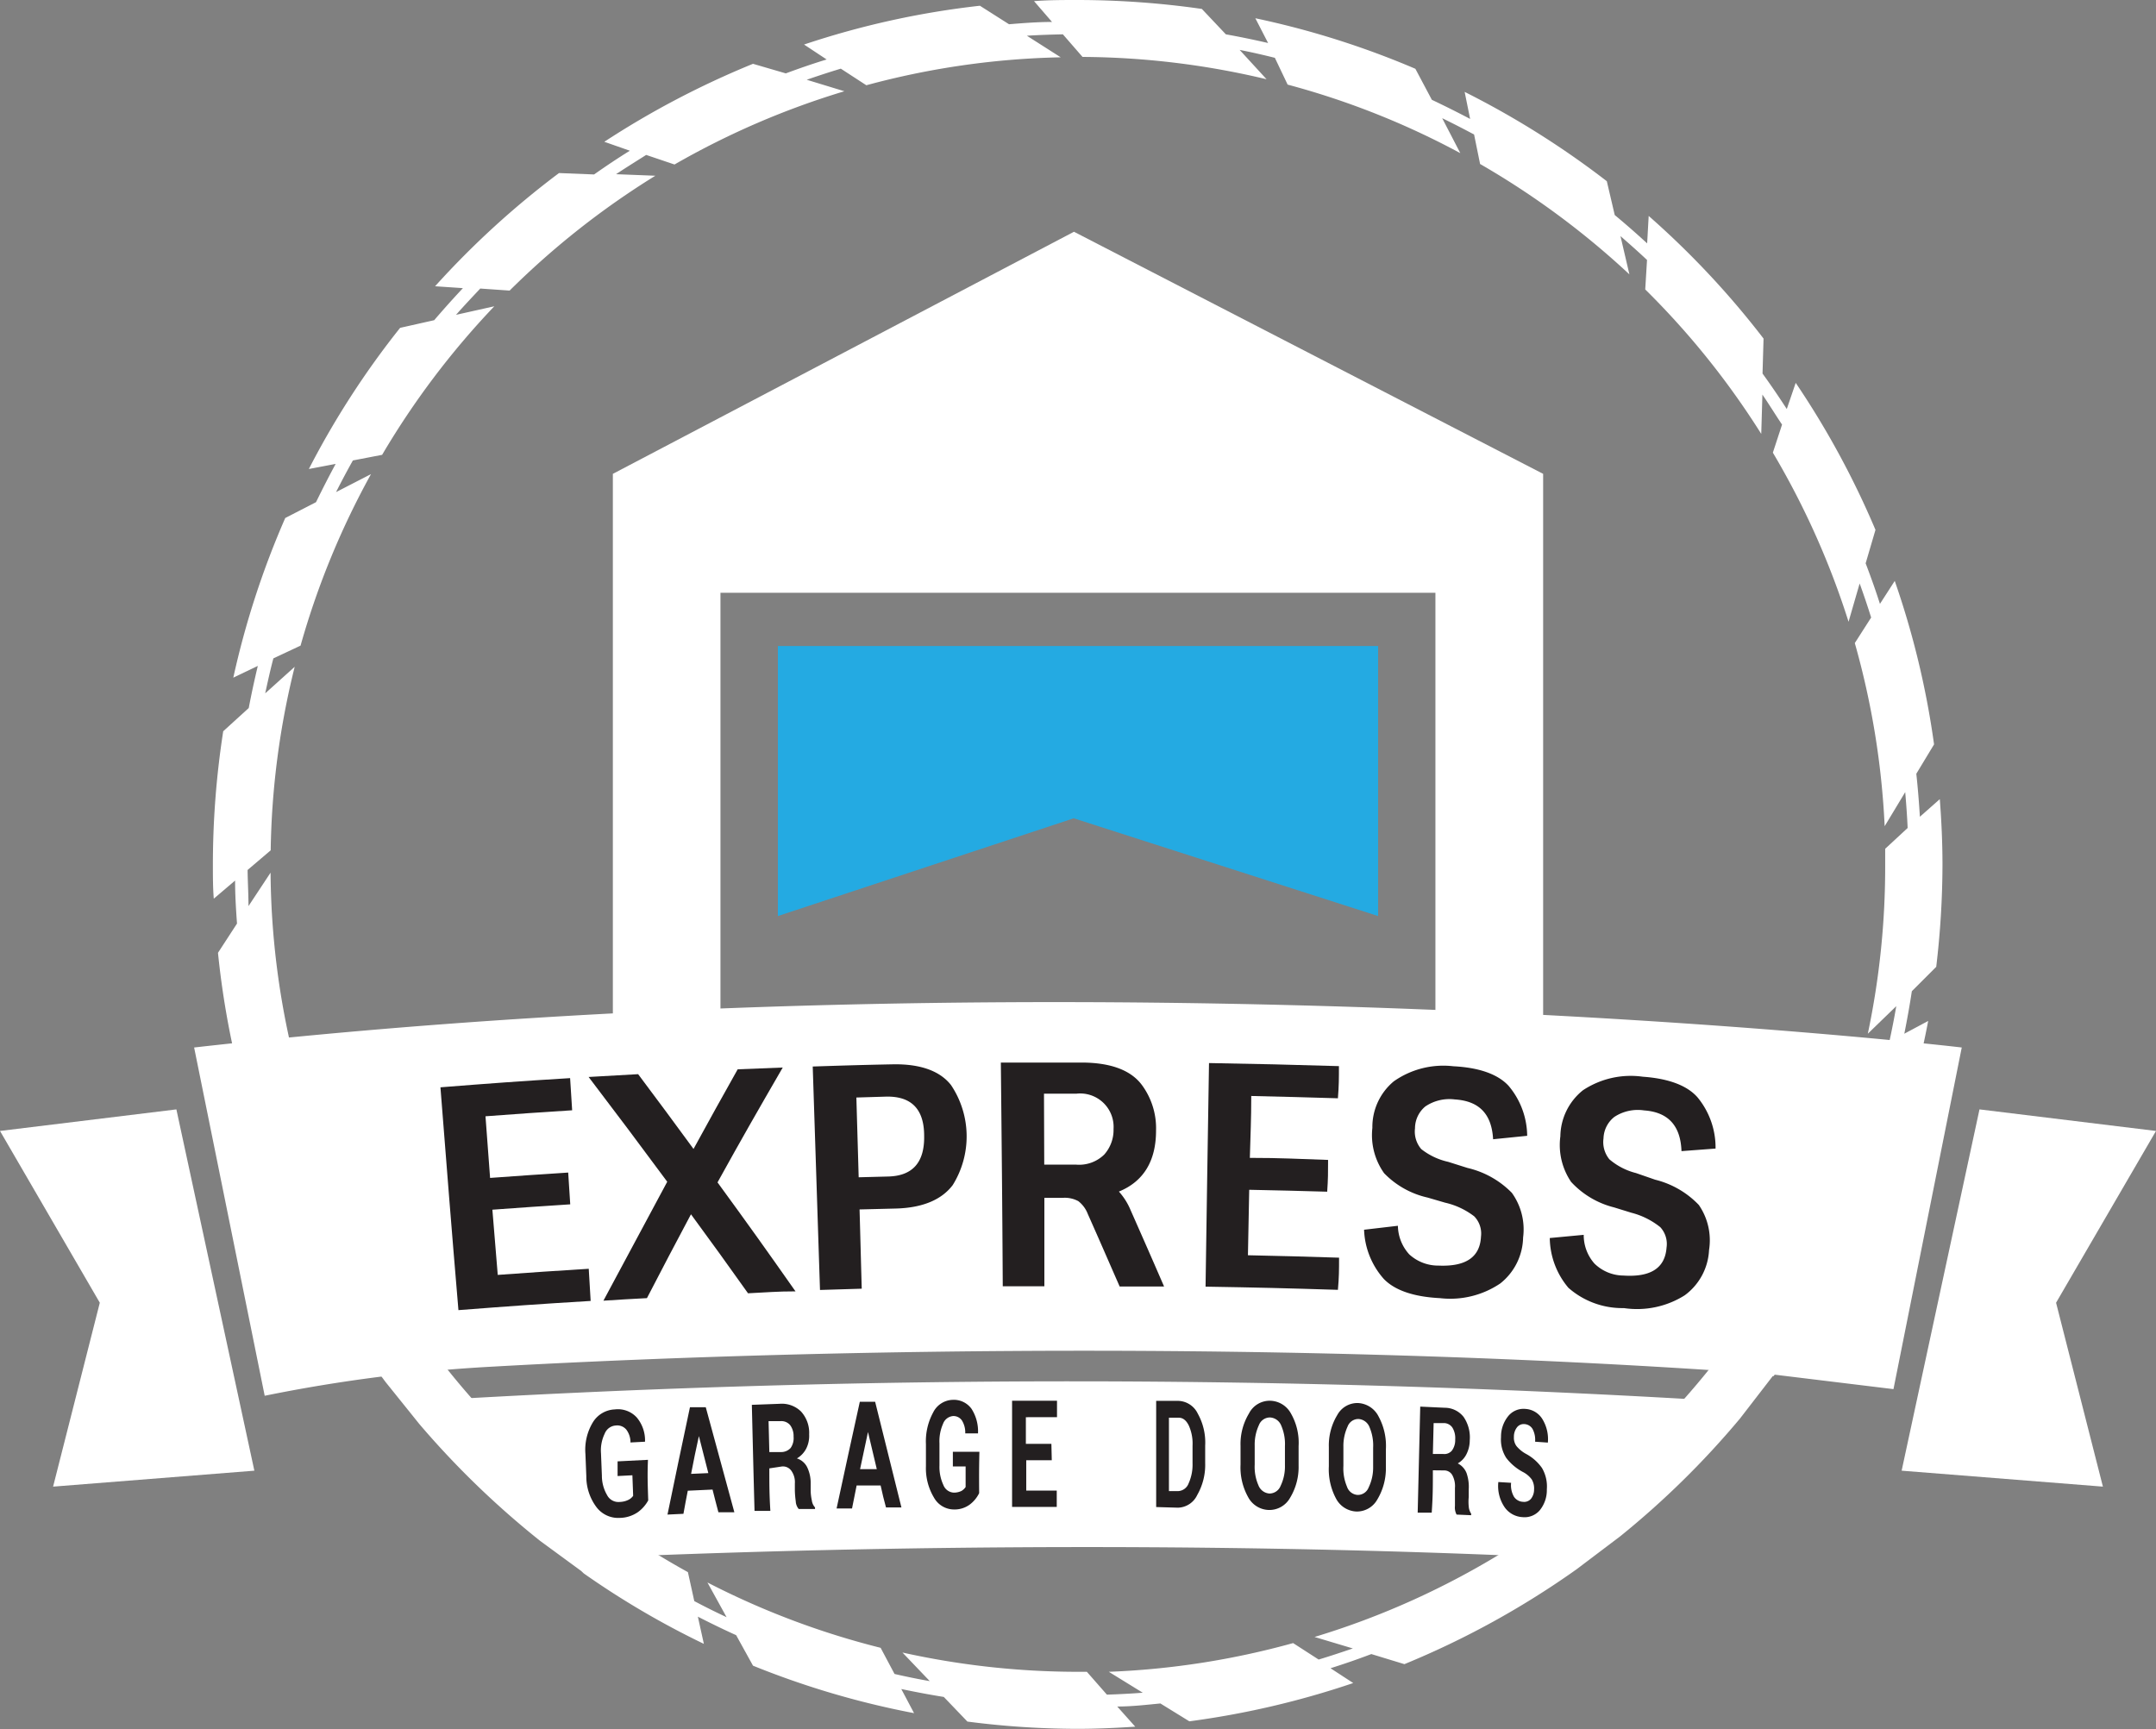
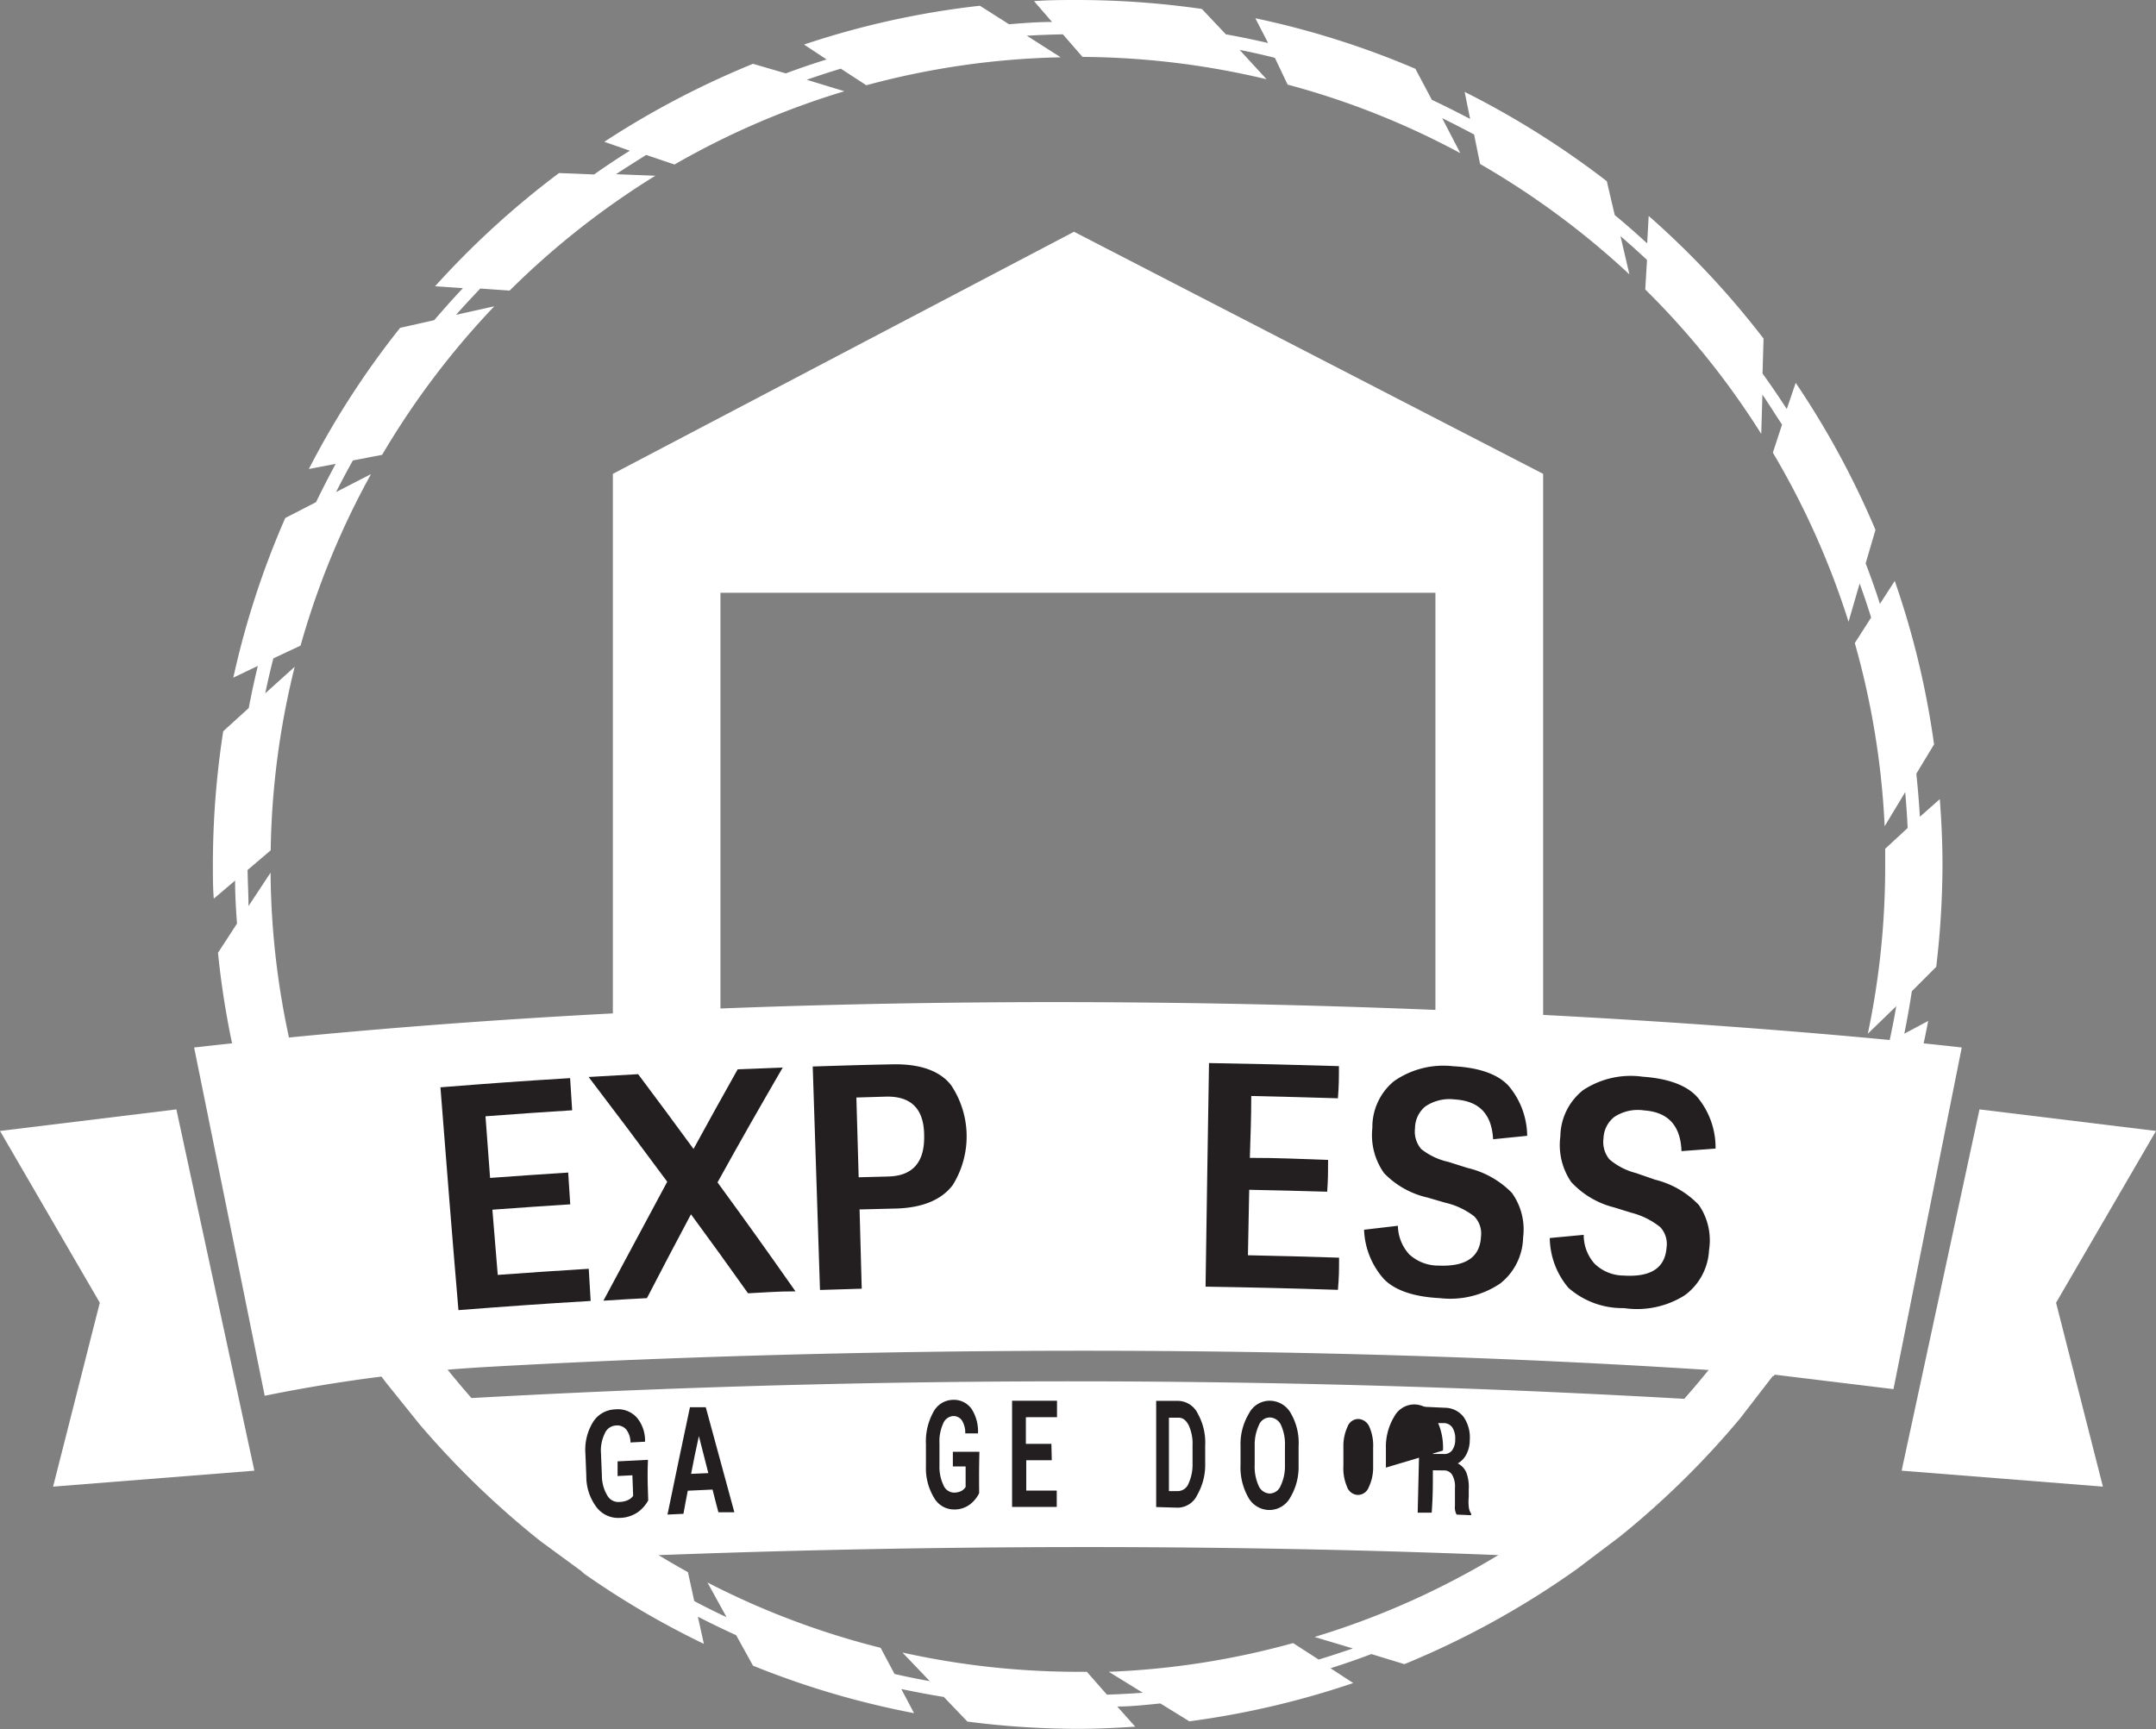
<svg xmlns="http://www.w3.org/2000/svg" viewBox="0 0 168.93 135.48">
  <rect x="0" y="0" width="168.93" height="135.48" fill="#808080" stroke="none" />
  <defs>
    <style>.cls-1{fill:#24aae2;}.cls-2{fill:#fff;}.cls-3{fill:#231f20;}</style>
  </defs>
  <g id="Layer_2" data-name="Layer 2">
    <g id="Layer_1-2" data-name="Layer 1">
-       <polygon class="cls-1" points="107.98 71.78 84.13 64.12 60.95 71.78 60.95 50.62 107.98 50.62 107.98 71.78" />
      <polygon class="cls-2" points="84.15 18.16 48.02 37.13 48.02 80.96 56.45 80.96 56.45 46.45 112.47 46.45 112.47 80.96 120.91 80.96 120.91 37.13 84.15 18.16" />
      <path class="cls-2" d="M20.74,109.37h0a122.53,122.53,0,0,1,17.81-2.28c17.77-1,57.94-2.48,100.28.6l9.53,1.16,5.35-26.77s-67.5-8-138.5,0Z" />
      <path class="cls-3" d="M34.51,85.2c4.06-.32,6.09-.47,10.16-.72L44.83,87c-2.72.17-4.07.27-6.79.47.15,1.93.22,2.9.36,4.83,2.45-.18,3.67-.26,6.12-.42l.16,2.49c-2.44.16-3.66.24-6.1.42L39,99.9c2.85-.21,4.28-.3,7.13-.48l.15,2.52c-4.14.25-6.22.4-10.36.72C35.33,95.68,35.06,92.18,34.51,85.2Z" />
      <path class="cls-3" d="M46.12,84.39,50,84.17c1.75,2.34,2.62,3.51,4.34,5.86,1.37-2.5,2.06-3.75,3.46-6.24l3.53-.14c-2.07,3.58-3.1,5.37-5.11,9,2.48,3.4,3.7,5.11,6.11,8.54-1.49,0-2.23.08-3.72.15-1.77-2.49-2.66-3.72-4.47-6.19-1.39,2.62-2.09,3.94-3.45,6.57-1.37.07-2,.11-3.41.2,2-3.74,3-5.6,5-9.32C49.82,89.28,48.6,87.65,46.12,84.39Z" />
      <path class="cls-3" d="M70.16,94.7l-2.81.07c.07,2.48.1,3.73.17,6.21l-3.27.1c-.23-7-.34-10.5-.57-17.51,2.49-.08,3.73-.12,6.22-.17,2.17-.05,3.74.5,4.62,1.63a7.22,7.22,0,0,1,.13,7.83C73.79,94,72.3,94.65,70.16,94.7Zm-2.88-2.45,2.31-.06q2.88-.07,2.82-3.19c0-2.09-1-3.12-3-3.07L67.1,86C67.17,88.49,67.21,89.75,67.28,92.25Z" />
-       <path class="cls-3" d="M78.42,83.26c2.52,0,3.78,0,6.3,0,2.29,0,3.89.59,4.76,1.77a5.71,5.71,0,0,1,1.1,3.56c0,2.41-1,4-2.91,4.78a5.08,5.08,0,0,1,.91,1.44c1.06,2.4,1.59,3.6,2.63,6l-3.48,0c-1-2.28-1.49-3.42-2.5-5.69a2.32,2.32,0,0,0-.74-1,2.23,2.23,0,0,0-1.2-.26H81.83l0,6.93-3.26,0C78.53,93.77,78.49,90.26,78.42,83.26Zm3.4,8h2.51a2.81,2.81,0,0,0,2.19-.79,2.89,2.89,0,0,0,.73-2,2.62,2.62,0,0,0-2.92-2.77H81.8Z" />
      <path class="cls-3" d="M94.73,83.3c4.07.07,6.11.12,10.18.24,0,1,0,1.52-.08,2.52-2.72-.08-4.08-.12-6.79-.18,0,1.94-.06,2.91-.11,4.85,2.46,0,3.68.08,6.13.16,0,1,0,1.5-.07,2.49-2.44-.07-3.66-.1-6.11-.15l-.1,5.13c2.85.06,4.28.1,7.14.19,0,1,0,1.51-.09,2.52-4.15-.13-6.22-.18-10.37-.25C94.56,93.81,94.62,90.31,94.73,83.3Z" />
      <path class="cls-3" d="M118.46,93.47a4.91,4.91,0,0,1,.88,3.5,4.7,4.7,0,0,1-1.79,3.6,7,7,0,0,1-4.73,1.15c-2-.1-3.51-.59-4.39-1.5a6.13,6.13,0,0,1-1.55-3.86l2.65-.31a3.41,3.41,0,0,0,.89,2.24,3.35,3.35,0,0,0,2.3.88c2.13.09,3.24-.66,3.32-2.27a1.93,1.93,0,0,0-.53-1.59,5.87,5.87,0,0,0-2.28-1.07l-1.37-.4a6.82,6.82,0,0,1-3.41-1.91,5.14,5.14,0,0,1-.92-3.55,4.65,4.65,0,0,1,1.68-3.65,6.75,6.75,0,0,1,4.66-1.18c2,.1,3.48.61,4.33,1.53A6.16,6.16,0,0,1,119.66,89l-2.67.27c-.11-2-1.11-3-3-3.12a3.37,3.37,0,0,0-2.31.55,2.23,2.23,0,0,0-.81,1.71,2.11,2.11,0,0,0,.49,1.63,5.23,5.23,0,0,0,2.11,1l1.52.48A7.11,7.11,0,0,1,118.46,93.47Z" />
      <path class="cls-3" d="M133.11,94.42a4.88,4.88,0,0,1,.8,3.53A4.67,4.67,0,0,1,132,101.5a7,7,0,0,1-4.76,1,6.39,6.39,0,0,1-4.35-1.59,6.16,6.16,0,0,1-1.46-3.9l2.66-.25a3.36,3.36,0,0,0,.84,2.25,3.28,3.28,0,0,0,2.27.94c2.13.14,3.26-.58,3.38-2.19a1.94,1.94,0,0,0-.49-1.6,6,6,0,0,0-2.26-1.13l-1.36-.42a6.82,6.82,0,0,1-3.37-2,5.15,5.15,0,0,1-.84-3.57,4.7,4.7,0,0,1,1.77-3.61,6.78,6.78,0,0,1,4.69-1.06c2,.14,3.47.68,4.29,1.62A6.18,6.18,0,0,1,134.42,90l-2.67.2c-.07-2-1.05-3.06-2.93-3.19a3.34,3.34,0,0,0-2.33.51,2.22,2.22,0,0,0-.85,1.68,2.13,2.13,0,0,0,.46,1.64,5.12,5.12,0,0,0,2.09,1.08l1.5.52A7.06,7.06,0,0,1,133.11,94.42Z" />
      <polygon class="cls-2" points="13.82 86.93 19.93 115.24 4.16 116.49 7.82 102.08 0 88.62 13.82 86.93" />
      <polygon class="cls-2" points="155.1 86.93 149 115.24 164.77 116.49 161.1 102.08 168.93 88.62 155.1 86.93" />
      <path class="cls-2" d="M32.18,109.83a68,68,0,0,0,13.36,12.28c17.27-.78,46.08-1.52,77.6,0a67.87,67.87,0,0,0,13.32-12.23A842.23,842.23,0,0,0,32.18,109.83Z" />
      <path class="cls-3" d="M50.79,117.57a2.79,2.79,0,0,1-.81.92,2.58,2.58,0,0,1-1.43.45,2.13,2.13,0,0,1-1.82-.85,4,4,0,0,1-.79-2.42l-.07-1.74a4.14,4.14,0,0,1,.59-2.49,2.11,2.11,0,0,1,1.71-1,2,2,0,0,1,1.73.64,2.8,2.8,0,0,1,.64,1.89v0l-1.14.06a1.65,1.65,0,0,0-.32-1,.92.92,0,0,0-.82-.33,1,1,0,0,0-.88.64,3,3,0,0,0-.29,1.54l.07,1.75a3,3,0,0,0,.4,1.51,1,1,0,0,0,1,.55,1.65,1.65,0,0,0,.67-.16,1,1,0,0,0,.38-.32l-.06-1.61-1.16.06,0-1.15,2.38-.12C50.72,115.64,50.75,116.28,50.79,117.57Z" />
      <path class="cls-3" d="M55.83,116.72l-1.94.09c-.14.72-.21,1.08-.34,1.81l-1.25.06c.69-3.37,1.05-5.05,1.76-8.41l1.24,0c.9,3.29,1.35,4.94,2.24,8.23l-1.25,0C56.11,117.79,56,117.43,55.83,116.72Zm-1.68-1.23,1.35-.06c-.29-1.16-.44-1.74-.74-2.9h0C54.5,113.71,54.38,114.3,54.15,115.49Z" />
-       <path class="cls-3" d="M60.28,115.06c0,1.33,0,2,.08,3.33l-1.24,0c-.09-3.32-.13-5-.21-8.31l2.17-.08a2.15,2.15,0,0,1,1.68.6,2.47,2.47,0,0,1,.64,1.79,2.23,2.23,0,0,1-.23,1.12,1.92,1.92,0,0,1-.73.77,1.35,1.35,0,0,1,.81.7,2.85,2.85,0,0,1,.27,1.25v.61a3.83,3.83,0,0,0,.09.73,1,1,0,0,0,.25.55v.12l-1.28,0a1,1,0,0,1-.23-.6,7.78,7.78,0,0,1-.07-.82v-.58a1.54,1.54,0,0,0-.28-1,.81.81,0,0,0-.73-.33Zm0-1.28.89,0a1,1,0,0,0,.78-.32,1.35,1.35,0,0,0,.23-.89,1.44,1.44,0,0,0-.27-.9.9.9,0,0,0-.77-.31l-.92,0Z" />
-       <path class="cls-3" d="M69,116.4l-1.88,0c-.14.72-.22,1.08-.36,1.8l-1.21,0c.72-3.34,1.08-5,1.82-8.36l1.2,0c.83,3.31,1.25,5,2.06,8.28l-1.21,0C69.24,117.47,69.16,117.11,69,116.4Zm-1.61-1.28,1.31,0c-.27-1.16-.41-1.75-.69-2.91h0Z" />
      <path class="cls-3" d="M76.72,117a2.46,2.46,0,0,1-.73.89,2,2,0,0,1-1.25.39,1.8,1.8,0,0,1-1.56-.93,4.46,4.46,0,0,1-.63-2.45v-1.74a4.73,4.73,0,0,1,.56-2.47,1.77,1.77,0,0,1,1.52-1,1.71,1.71,0,0,1,1.49.7,3.27,3.27,0,0,1,.51,1.93v0h-1a1.8,1.8,0,0,0-.25-1,.8.8,0,0,0-.71-.36.92.92,0,0,0-.78.61,3.36,3.36,0,0,0-.28,1.52l0,1.75a3.35,3.35,0,0,0,.31,1.53.92.92,0,0,0,.82.59,1.36,1.36,0,0,0,.59-.13,1,1,0,0,0,.33-.31v-1.61h-1v-1.15l2.08,0C76.71,115,76.71,115.67,76.72,117Z" />
      <path class="cls-3" d="M82.41,114.42h-2v2.38H82.8v1.28H79.3c0-3.33,0-5,0-8.32h3.52v1.29H80.38v2.09c.82,0,1.22,0,2,0Z" />
      <path class="cls-3" d="M90.59,118.09c0-3.33,0-5,0-8.32l1.75,0a1.75,1.75,0,0,1,1.51,1,4.65,4.65,0,0,1,.58,2.51v1.37a4.73,4.73,0,0,1-.62,2.49,1.72,1.72,0,0,1-1.51,1Zm1-7c0,2.3,0,3.45,0,5.75h.74a.92.92,0,0,0,.8-.6,3.56,3.56,0,0,0,.31-1.57v-1.39a3.44,3.44,0,0,0-.29-1.57c-.2-.41-.46-.62-.79-.62Z" />
      <path class="cls-3" d="M101.75,114.85a4.66,4.66,0,0,1-.67,2.52,1.86,1.86,0,0,1-1.66.95,1.89,1.89,0,0,1-1.62-1,4.77,4.77,0,0,1-.6-2.55l0-1.49a4.62,4.62,0,0,1,.66-2.52,1.82,1.82,0,0,1,1.65-1,1.9,1.9,0,0,1,1.64,1,4.6,4.6,0,0,1,.6,2.55Zm-1.07-1.53a3.63,3.63,0,0,0-.29-1.61,1,1,0,0,0-.88-.64.93.93,0,0,0-.87.6,3.61,3.61,0,0,0-.33,1.59l0,1.51a3.6,3.6,0,0,0,.29,1.61,1,1,0,0,0,.86.65.94.94,0,0,0,.88-.6,3.53,3.53,0,0,0,.34-1.61Z" />
-       <path class="cls-3" d="M108.59,115a4.74,4.74,0,0,1-.68,2.51,1.83,1.83,0,0,1-1.63.93,1.89,1.89,0,0,1-1.59-1,4.86,4.86,0,0,1-.57-2.55l0-1.5a4.58,4.58,0,0,1,.66-2.51,1.79,1.79,0,0,1,1.63-.94,1.91,1.91,0,0,1,1.61,1.06,4.82,4.82,0,0,1,.57,2.55Zm-1-1.55a3.66,3.66,0,0,0-.28-1.61,1,1,0,0,0-.86-.65.9.9,0,0,0-.86.59,3.6,3.6,0,0,0-.33,1.58l0,1.51a3.65,3.65,0,0,0,.28,1.62.94.94,0,0,0,.83.65.91.91,0,0,0,.87-.59,3.56,3.56,0,0,0,.35-1.59Z" />
+       <path class="cls-3" d="M108.59,115l0-1.5a4.58,4.58,0,0,1,.66-2.51,1.79,1.79,0,0,1,1.63-.94,1.91,1.91,0,0,1,1.61,1.06,4.82,4.82,0,0,1,.57,2.55Zm-1-1.55a3.66,3.66,0,0,0-.28-1.61,1,1,0,0,0-.86-.65.9.9,0,0,0-.86.59,3.6,3.6,0,0,0-.33,1.58l0,1.51a3.65,3.65,0,0,0,.28,1.62.94.94,0,0,0,.83.65.91.91,0,0,0,.87-.59,3.56,3.56,0,0,0,.35-1.59Z" />
      <path class="cls-3" d="M112.27,115.21c0,1.33,0,2-.09,3.32l-1.1,0,.2-8.31,1.93.09a1.88,1.88,0,0,1,1.47.72,2.84,2.84,0,0,1,.48,1.83,2.4,2.4,0,0,1-.26,1.09,1.69,1.69,0,0,1-.68.72,1.43,1.43,0,0,1,.69.76,3.26,3.26,0,0,1,.17,1.27v.61a3.66,3.66,0,0,0,0,.73,1.18,1.18,0,0,0,.19.57v.12l-1.14-.05A1.17,1.17,0,0,1,114,118c0-.28,0-.55,0-.82l0-.58a1.81,1.81,0,0,0-.2-1,.72.72,0,0,0-.63-.38Zm0-1.28.79,0a.78.78,0,0,0,.7-.26,1.39,1.39,0,0,0,.26-.87,1.59,1.59,0,0,0-.21-.92.81.81,0,0,0-.67-.37l-.81,0Z" />
-       <path class="cls-3" d="M120.2,116.72a1.38,1.38,0,0,0-.18-.79,2,2,0,0,0-.7-.59,4,4,0,0,1-1.3-1.1,2.64,2.64,0,0,1-.41-1.63,2.55,2.55,0,0,1,.56-1.64,1.54,1.54,0,0,1,1.33-.57,1.67,1.67,0,0,1,1.34.78,3,3,0,0,1,.44,1.86v0l-1-.07a1.8,1.8,0,0,0-.2-1,.79.79,0,0,0-.64-.38.66.66,0,0,0-.59.27,1.19,1.19,0,0,0-.23.74,1.1,1.1,0,0,0,.2.71,2.55,2.55,0,0,0,.76.62,3.61,3.61,0,0,1,1.24,1.1,2.86,2.86,0,0,1,.38,1.67,2.5,2.5,0,0,1-.56,1.65,1.57,1.57,0,0,1-1.35.53,1.83,1.83,0,0,1-1.38-.75,2.94,2.94,0,0,1-.51-2v0l1,.06a1.81,1.81,0,0,0,.23,1.1.89.89,0,0,0,.7.39.7.7,0,0,0,.63-.24A1.16,1.16,0,0,0,120.2,116.72Z" />
      <path class="cls-2" d="M151.71,75.76a68.53,68.53,0,0,0,.49-8c0-1.73-.08-3.44-.21-5.14L150.43,64c-.07-1.13-.16-2.26-.28-3.37l1.39-2.3a66.69,66.69,0,0,0-3.08-12.81l-1.16,1.8c-.34-1.07-.72-2.13-1.12-3.18l.77-2.62A67.58,67.58,0,0,0,140.7,30L140,32.05c-.61-.94-1.24-1.87-1.9-2.78l.08-2.74a67.61,67.61,0,0,0-9-9.61l-.12,2.15c-.83-.76-1.67-1.5-2.54-2.22l-.62-2.65a68.61,68.61,0,0,0-11.14-7l.43,2.12q-1.5-.79-3-1.5l-1.29-2.43A67.31,67.31,0,0,0,98.36,1.43l1,1.94c-1.09-.25-2.19-.48-3.31-.68L94.17.7A69,69,0,0,0,84.46,0c-1.15,0-2.3,0-3.44.09l1.41,1.63c-1.13,0-2.26.09-3.37.18L76.78.45A66.67,66.67,0,0,0,63,3.49l1.77,1.17c-1.08.33-2.15.7-3.2,1.09L59,5a68.67,68.67,0,0,0-11.65,6.11l2,.7c-.95.59-1.88,1.21-2.8,1.86l-2.75-.11a68.07,68.07,0,0,0-9.71,8.87l2.18.15c-.77.82-1.52,1.66-2.25,2.51l-2.67.6a66.79,66.79,0,0,0-7.15,11.06l2.1-.4c-.54,1-1.05,2-1.54,3l-2.41,1.24a67.28,67.28,0,0,0-4.07,12.51l1.92-.92c-.26,1.09-.5,2.19-.71,3.3l-2,1.82a68.17,68.17,0,0,0-.81,10.47c0,.89,0,1.77.07,2.65L18.42,69c0,1.13.07,2.26.15,3.37l-1.49,2.29a66.93,66.93,0,0,0,4.58,18.45l1.07-1.86q.6,1.58,1.29,3.12l-.64,2.67a67.88,67.88,0,0,0,6.82,11.24l2.66,3.31a68.77,68.77,0,0,0,9.46,9.15l3.22,2.36.2.19a66.43,66.43,0,0,0,9.41,5.52l-.47-2.13c1,.51,2,1,3,1.45l1.32,2.39a67,67,0,0,0,12.62,3.72l-1-1.89c1.1.23,2.21.44,3.33.62l1.85,1.93a67.59,67.59,0,0,0,8.59.57c1.54,0,3.05-.07,4.56-.17l-1.41-1.58c1.13,0,2.26-.13,3.38-.24l2.27,1.4a67.55,67.55,0,0,0,12.84-3l-1.78-1.16c1.08-.34,2.15-.71,3.2-1.11l2.59.79a67.62,67.62,0,0,0,13.5-7.44l3.4-2.57a67.7,67.7,0,0,0,9.39-9.23l2.57-3.33.07,0a67.11,67.11,0,0,0,6.74-11.32l-2.11.49c.51-1,1-2,1.43-3.07l2.36-1.33A67.06,67.06,0,0,0,151.08,80l-1.87,1c.22-1.1.42-2.21.59-3.33Zm-4-9.25c0,.41,0,.82,0,1.23A63.36,63.36,0,0,1,146.35,81l2.23-2.16q-.24,1.4-.54,2.76L146,82.66a62.15,62.15,0,0,1-5,13.63l2.7-1.51c-.39.85-.8,1.7-1.23,2.53l-2.25.52a63.32,63.32,0,0,1-8.37,11.91l-.14,1.31-1,0a64.13,64.13,0,0,1-11.07,9.39h1.19l-.8.66-.17.78-1.69-.5A63,63,0,0,1,103,128.27l3,.9c-.89.3-1.78.6-2.68.87l-2-1.29A63.08,63.08,0,0,1,86.88,131l2.66,1.64c-.93.07-1.87.12-2.81.15L85.16,131l-.7,0a63.6,63.6,0,0,1-13.75-1.51l2.14,2.24c-.92-.16-1.84-.35-2.76-.56L69,129.12A62.89,62.89,0,0,1,55.43,124l1.5,2.72c-.86-.4-1.7-.82-2.53-1.26l-.5-2.27a62.79,62.79,0,0,1-10.23-7.05l.84,3-.22-.18-1.94-2.15V115a63.64,63.64,0,0,1-9.67-10.86l.07,2.87-1-1.12-.68-.93.6-2.24a63.47,63.47,0,0,1-6.59-12.93l-.72,3c-.36-.86-.71-1.74-1-2.62l1.18-2.05A62.81,62.81,0,0,1,21.2,68.38L19.47,71c0-.94-.06-1.88-.07-2.83l1.81-1.54a63.08,63.08,0,0,1,1.88-14.38l-2.31,2.08c.2-.92.4-1.84.64-2.74l2.13-1a63.11,63.11,0,0,1,5.52-13.44l-2.74,1.41c.42-.83.86-1.66,1.32-2.48l2.29-.44A63.81,63.81,0,0,1,38.73,24l-3,.67c.62-.7,1.26-1.38,1.9-2.06l2.3.16a63.76,63.76,0,0,1,11.42-9l-3.08-.12c.78-.52,1.56-1,2.36-1.51l2.22.75A63.23,63.23,0,0,1,66.16,7.15l-2.95-.9q1.32-.46,2.67-.87l2,1.3A63,63,0,0,1,83.11,4.49L80.46,2.8c.94-.06,1.88-.09,2.82-.11l1.54,1.77A63.39,63.39,0,0,1,99.24,6.21l-2.11-2.3c.92.18,1.84.39,2.76.62l1,2.1A62.41,62.41,0,0,1,114.42,12L113,9.26c.84.41,1.68.84,2.5,1.28l.47,2.31a64.14,64.14,0,0,1,11.7,8.65l-.7-3c.7.61,1.4,1.23,2.08,1.87l-.14,2.31A63,63,0,0,1,138,34l.09-3.08c.53.77,1,1.55,1.54,2.35l-.72,2.2a63.43,63.43,0,0,1,5.93,13.25l.87-3q.48,1.32.9,2.67l-1.28,2a63.37,63.37,0,0,1,2.34,14.35l1.61-2.67c.08.94.15,1.87.19,2.81Z" />
    </g>
  </g>
</svg>